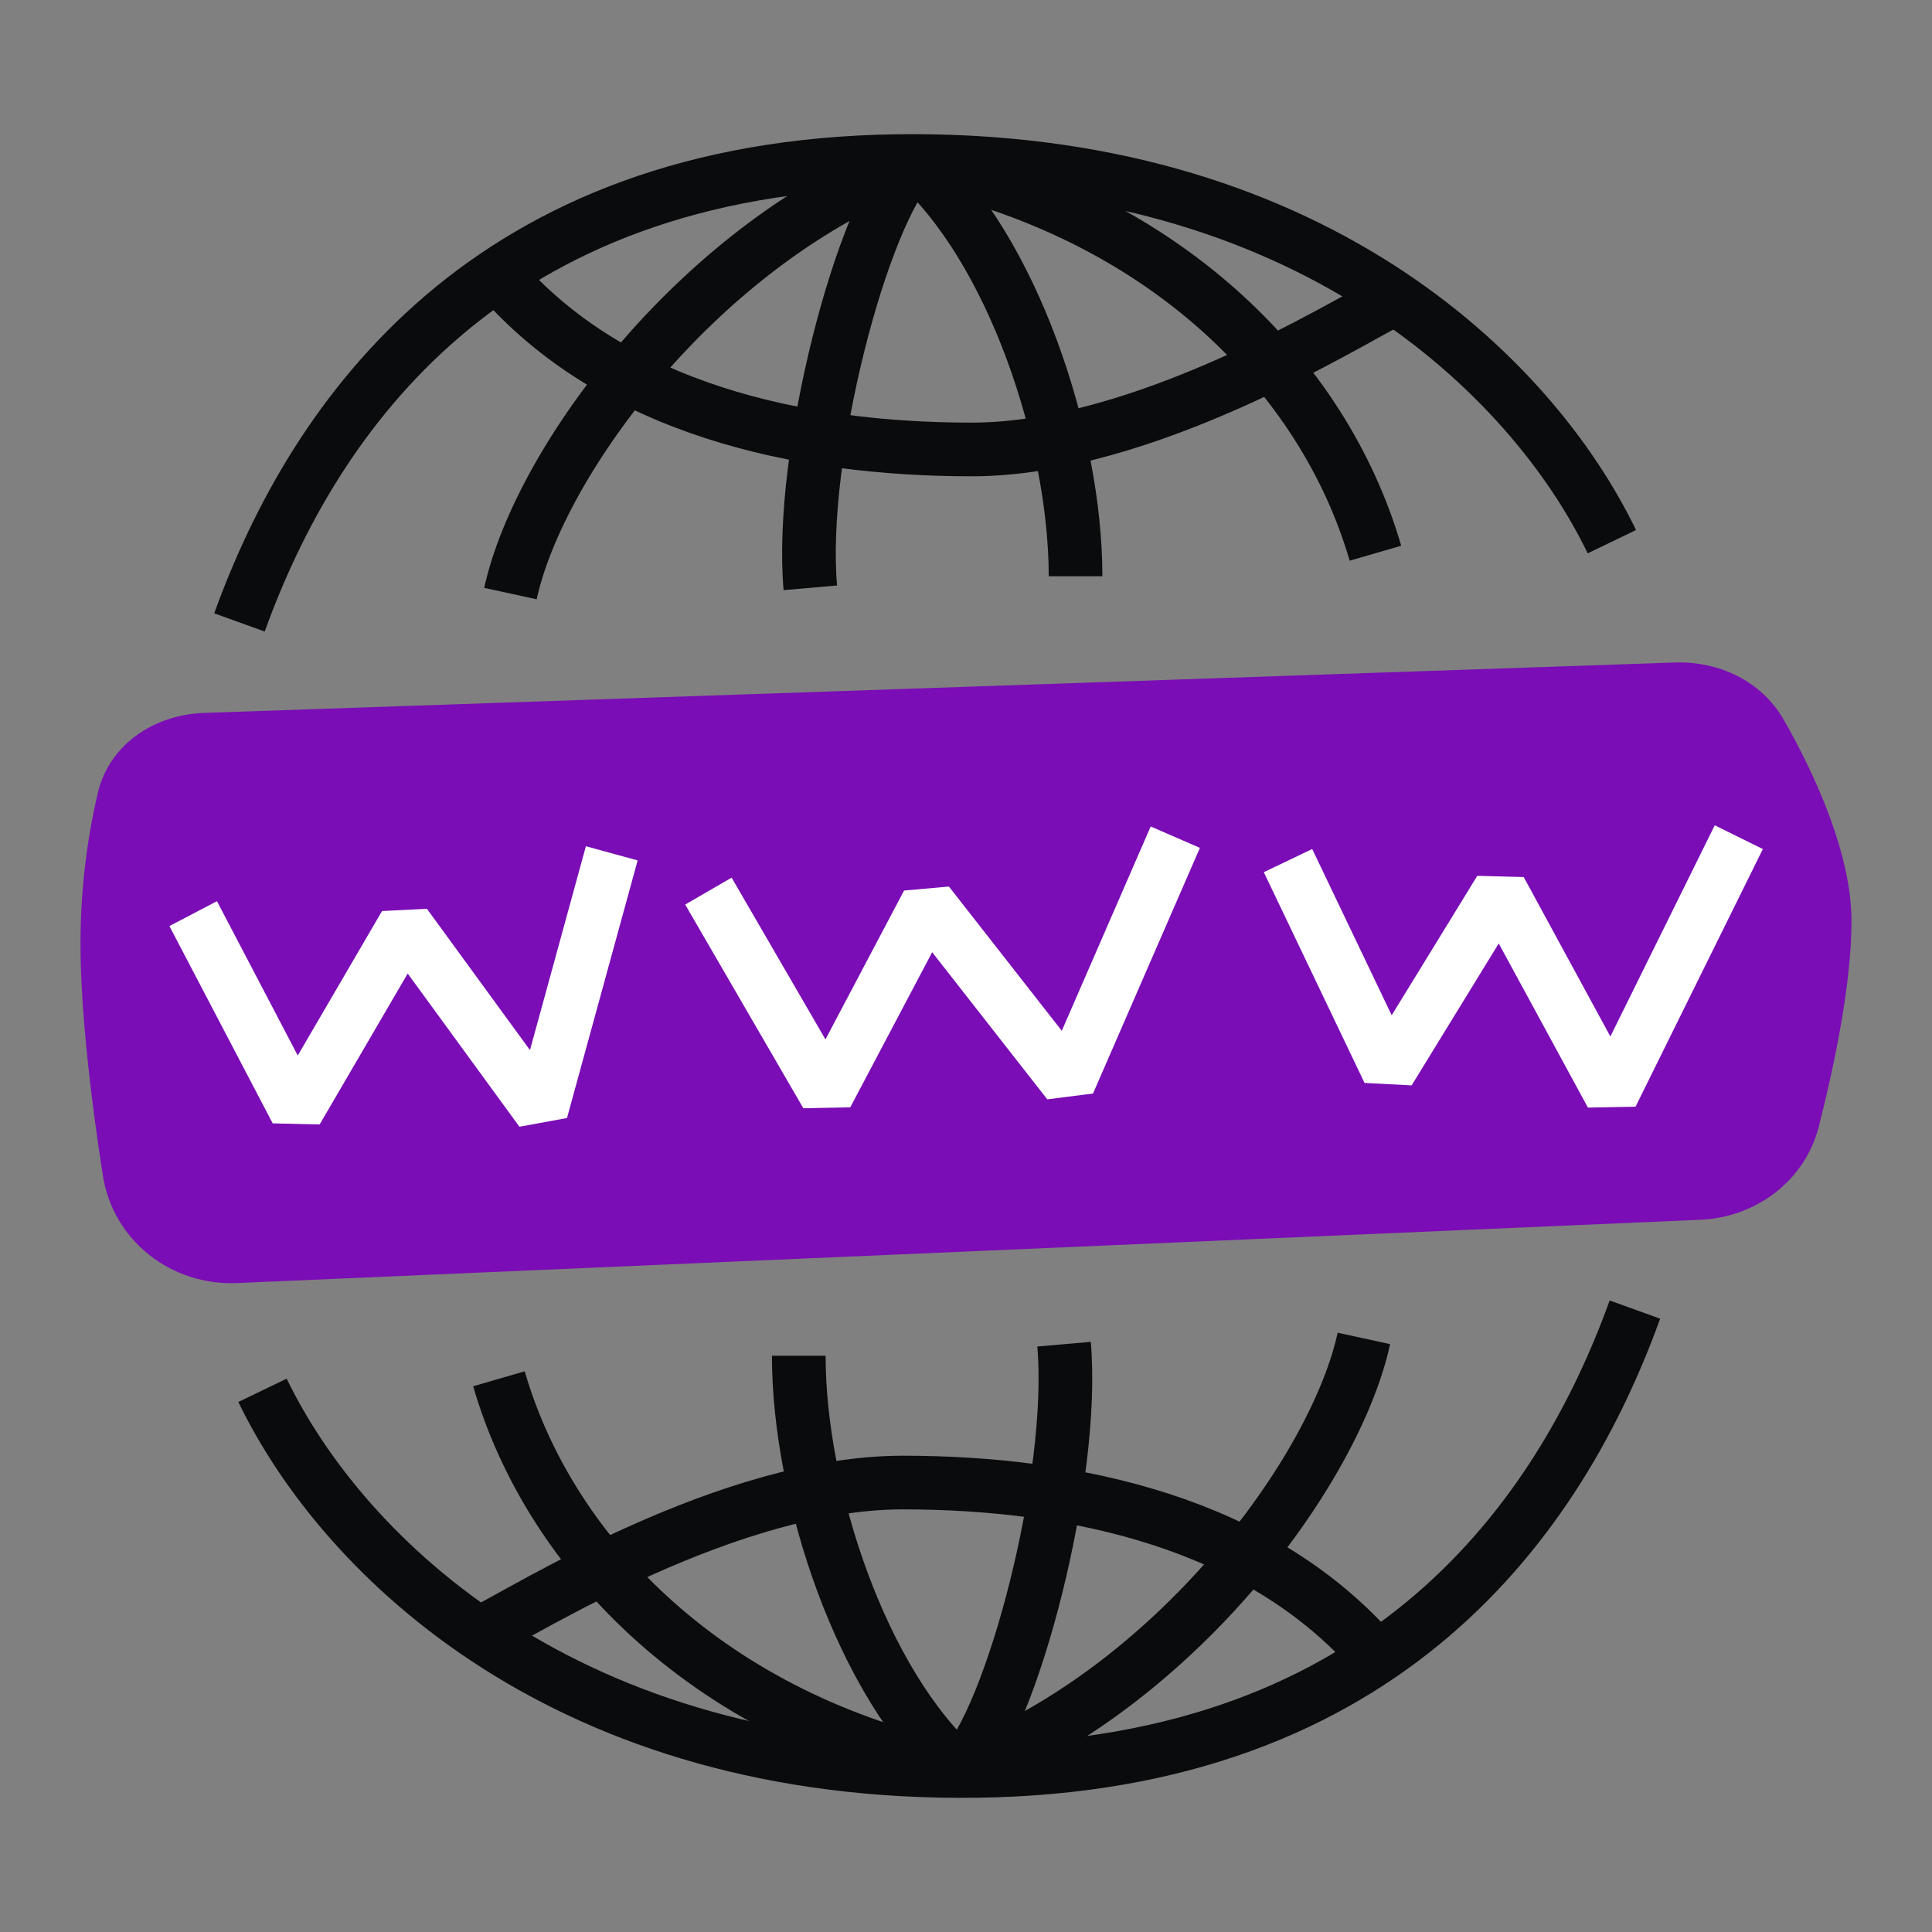
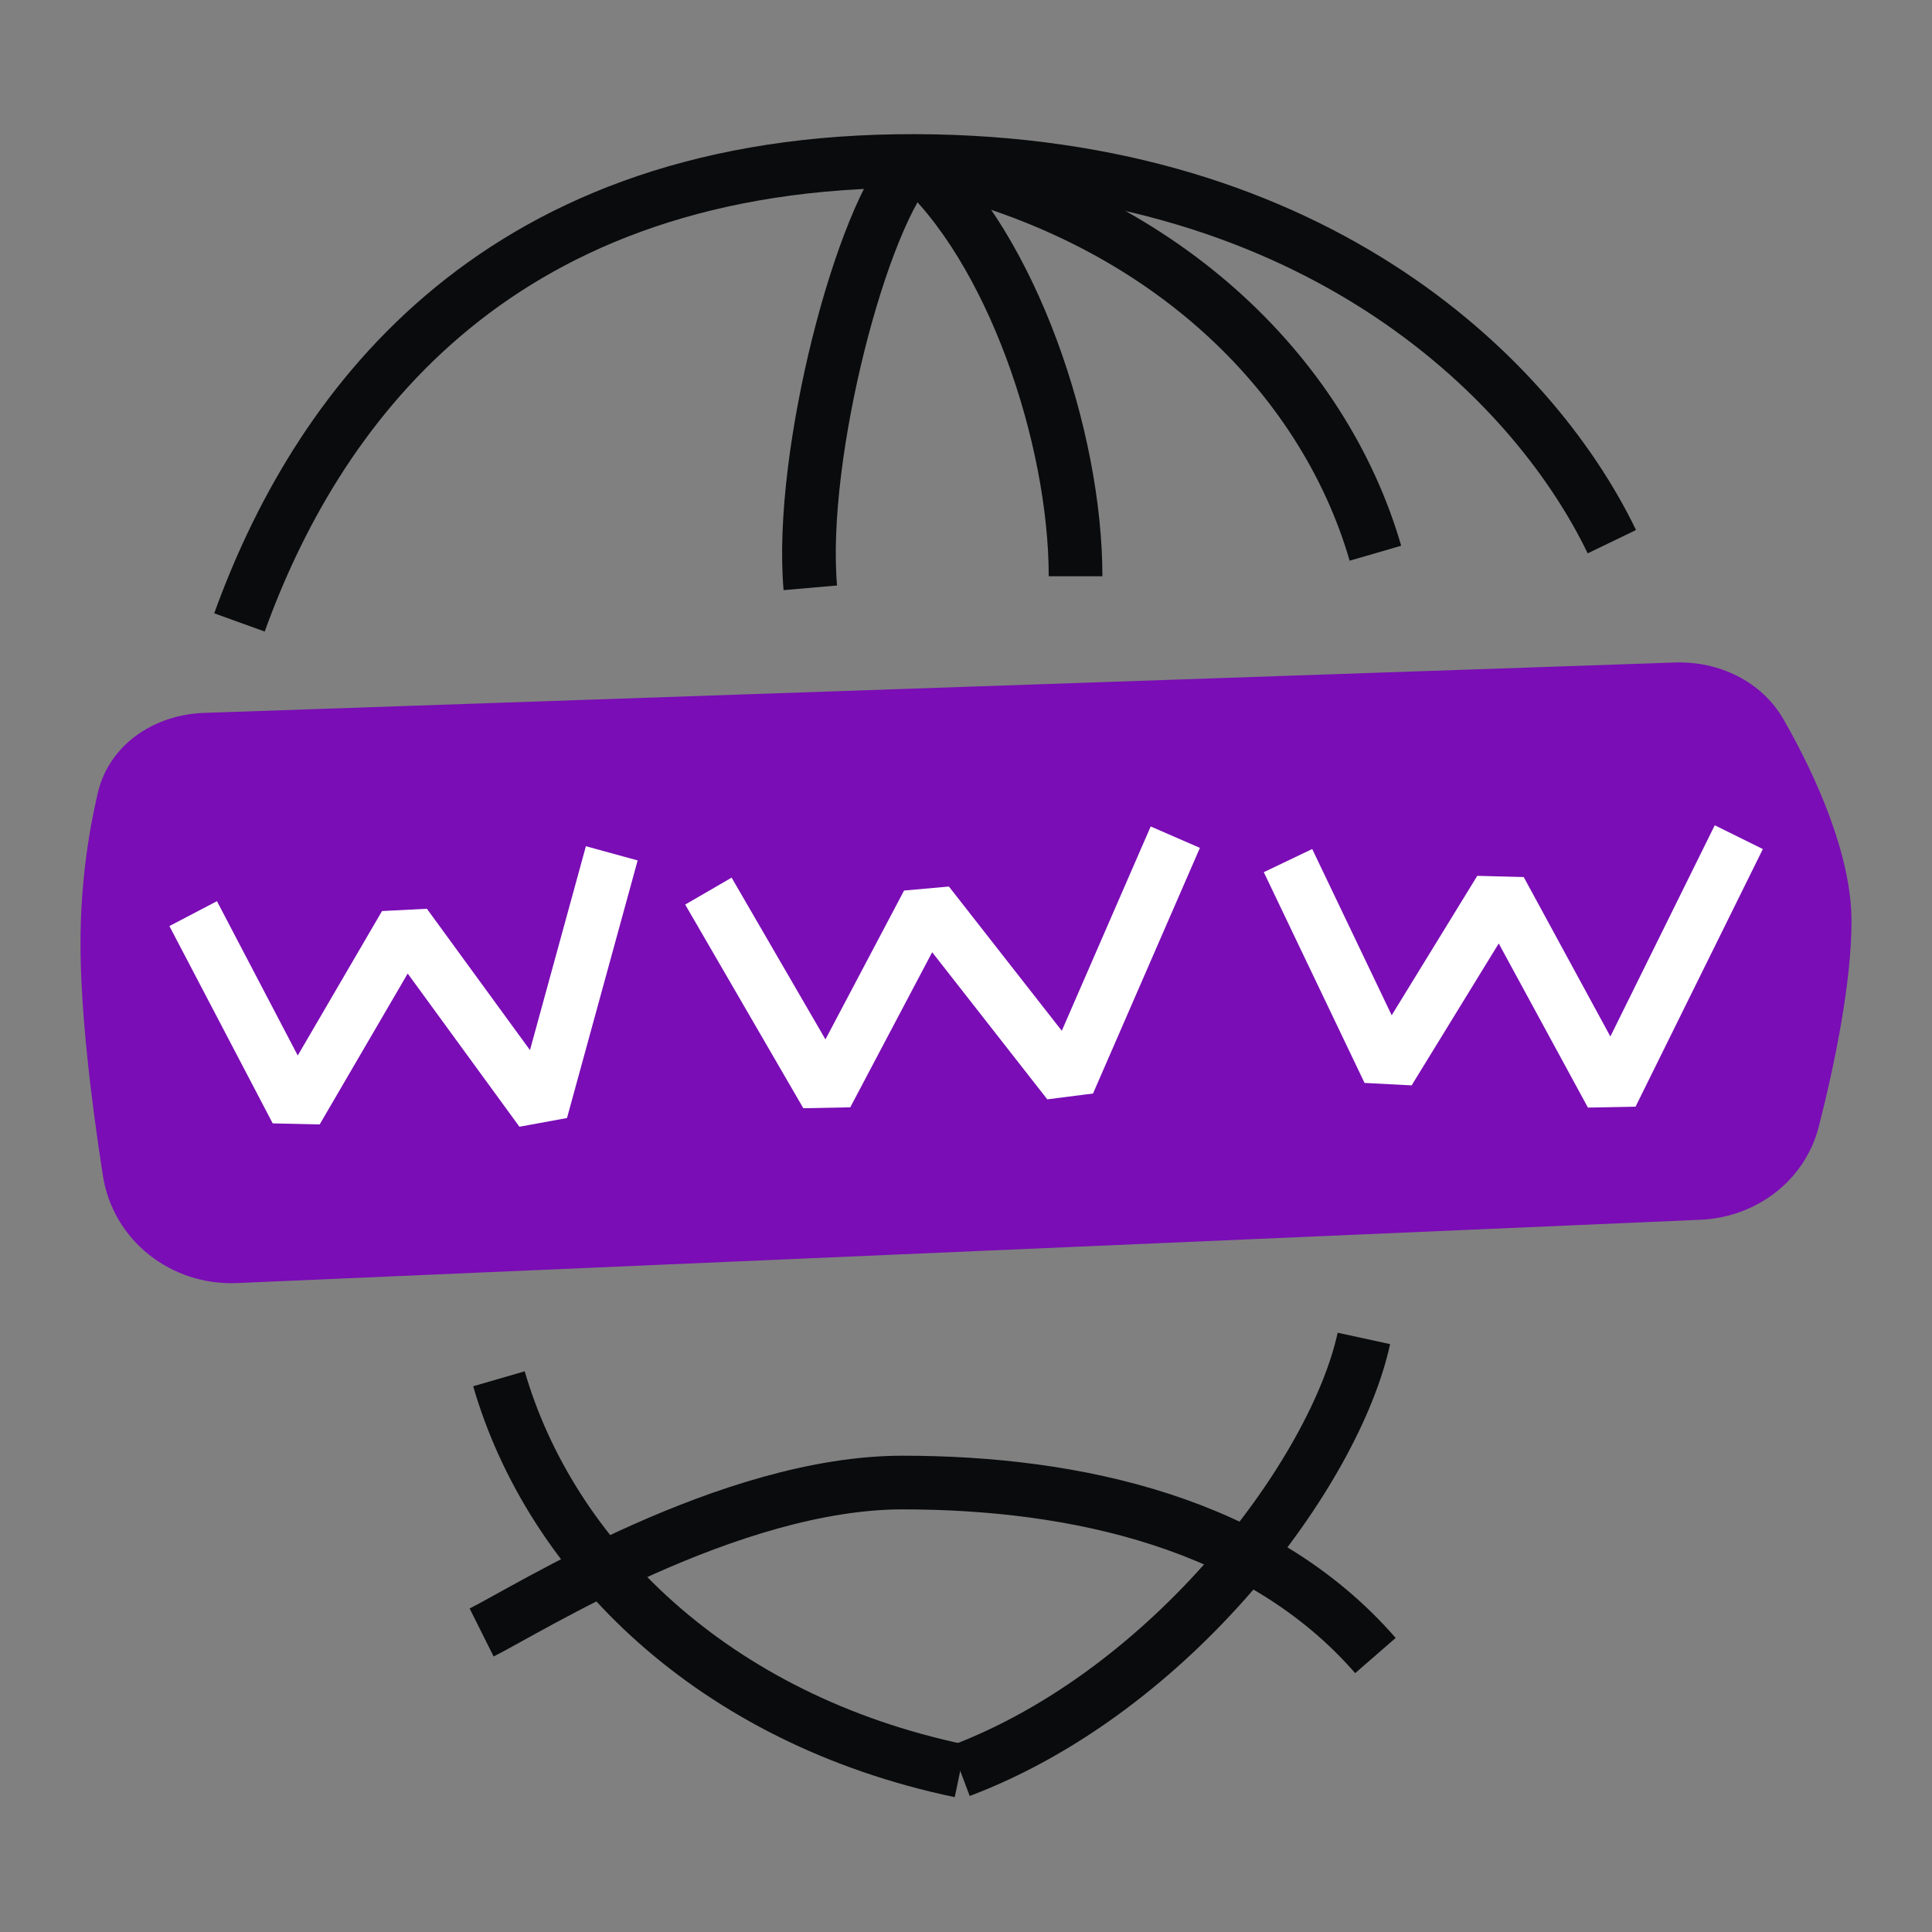
<svg xmlns="http://www.w3.org/2000/svg" width="72" height="72" viewBox="0 0 72 72" fill="none">
  <rect x="0" y="0" width="72" height="72" fill="#808080" stroke="none" />
  <path d="M62.409 24.69L7.615 26.567C5.751 26.63 4.071 27.737 3.644 29.553C3.291 31.053 3 32.983 3 35.161C3 37.719 3.402 41.042 3.834 43.81C4.212 46.234 6.382 47.922 8.834 47.816L63.37 45.457C65.45 45.367 67.267 44.001 67.781 41.984C68.401 39.551 69 36.568 69 34.332C69 31.891 67.703 28.967 66.473 26.82C65.652 25.386 64.06 24.633 62.409 24.69Z" fill="#7a0db5" />
  <path d="M34.066 6.004C37.72 9.227 40.083 16.319 40.083 21.476" stroke="#0A0B0C" stroke-width="2" />
  <path d="M34.066 6.004C43.307 7.938 49.324 13.955 51.258 20.617" stroke="#0A0B0C" stroke-width="2" />
-   <path d="M18.594 10.303C22.892 15.245 29.768 16.75 36.215 16.75C42.662 16.75 50.183 12.022 51.902 11.162" stroke="#0A0B0C" stroke-width="2" />
  <path d="M34.066 6.004C32.132 7.938 29.768 16.963 30.198 21.906" stroke="#0A0B0C" stroke-width="2" />
  <path d="M8.924 23.196C11.717 15.46 18.164 6.219 33.422 6.004C48.679 5.789 57.06 13.955 60.069 20.187" stroke="#0A0B0C" stroke-width="2" />
-   <path d="M34.066 6.004C26.115 9.012 20.098 17.178 19.023 22.121" stroke="#0A0B0C" stroke-width="2" />
-   <path d="M35.785 65.996C32.132 62.773 29.768 55.681 29.768 50.524" stroke="#0A0B0C" stroke-width="2" />
  <path d="M35.785 65.996C26.545 64.062 20.528 58.045 18.594 51.383" stroke="#0A0B0C" stroke-width="2" />
  <path d="M51.258 61.697C46.96 56.755 40.083 55.25 33.636 55.25C27.19 55.25 19.668 59.978 17.949 60.838" stroke="#0A0B0C" stroke-width="2" />
-   <path d="M35.786 65.996C37.72 64.062 40.084 55.036 39.654 50.094" stroke="#0A0B0C" stroke-width="2" />
-   <path d="M60.928 48.804C58.134 56.541 51.687 65.781 36.43 65.996C21.172 66.211 12.791 58.045 9.783 51.813" stroke="#0A0B0C" stroke-width="2" />
  <path d="M35.785 65.996C43.737 62.988 49.754 54.822 50.828 49.879" stroke="#0A0B0C" stroke-width="2" />
  <path d="M7.199 34.048L11.049 41.401L15.101 34.456L20.166 41.401L22.799 31.801" stroke="white" stroke-width="2" stroke-linejoin="bevel" />
  <path d="M48 32.072L51.755 39.926L55.906 33.163L60.056 40.799L64.8 31.199" stroke="white" stroke-width="2" stroke-linejoin="bevel" />
  <path d="M26.4 33.209L30.803 40.799L34.576 33.655L39.817 40.353L43.8 31.199" stroke="white" stroke-width="2" stroke-linejoin="bevel" />
</svg>